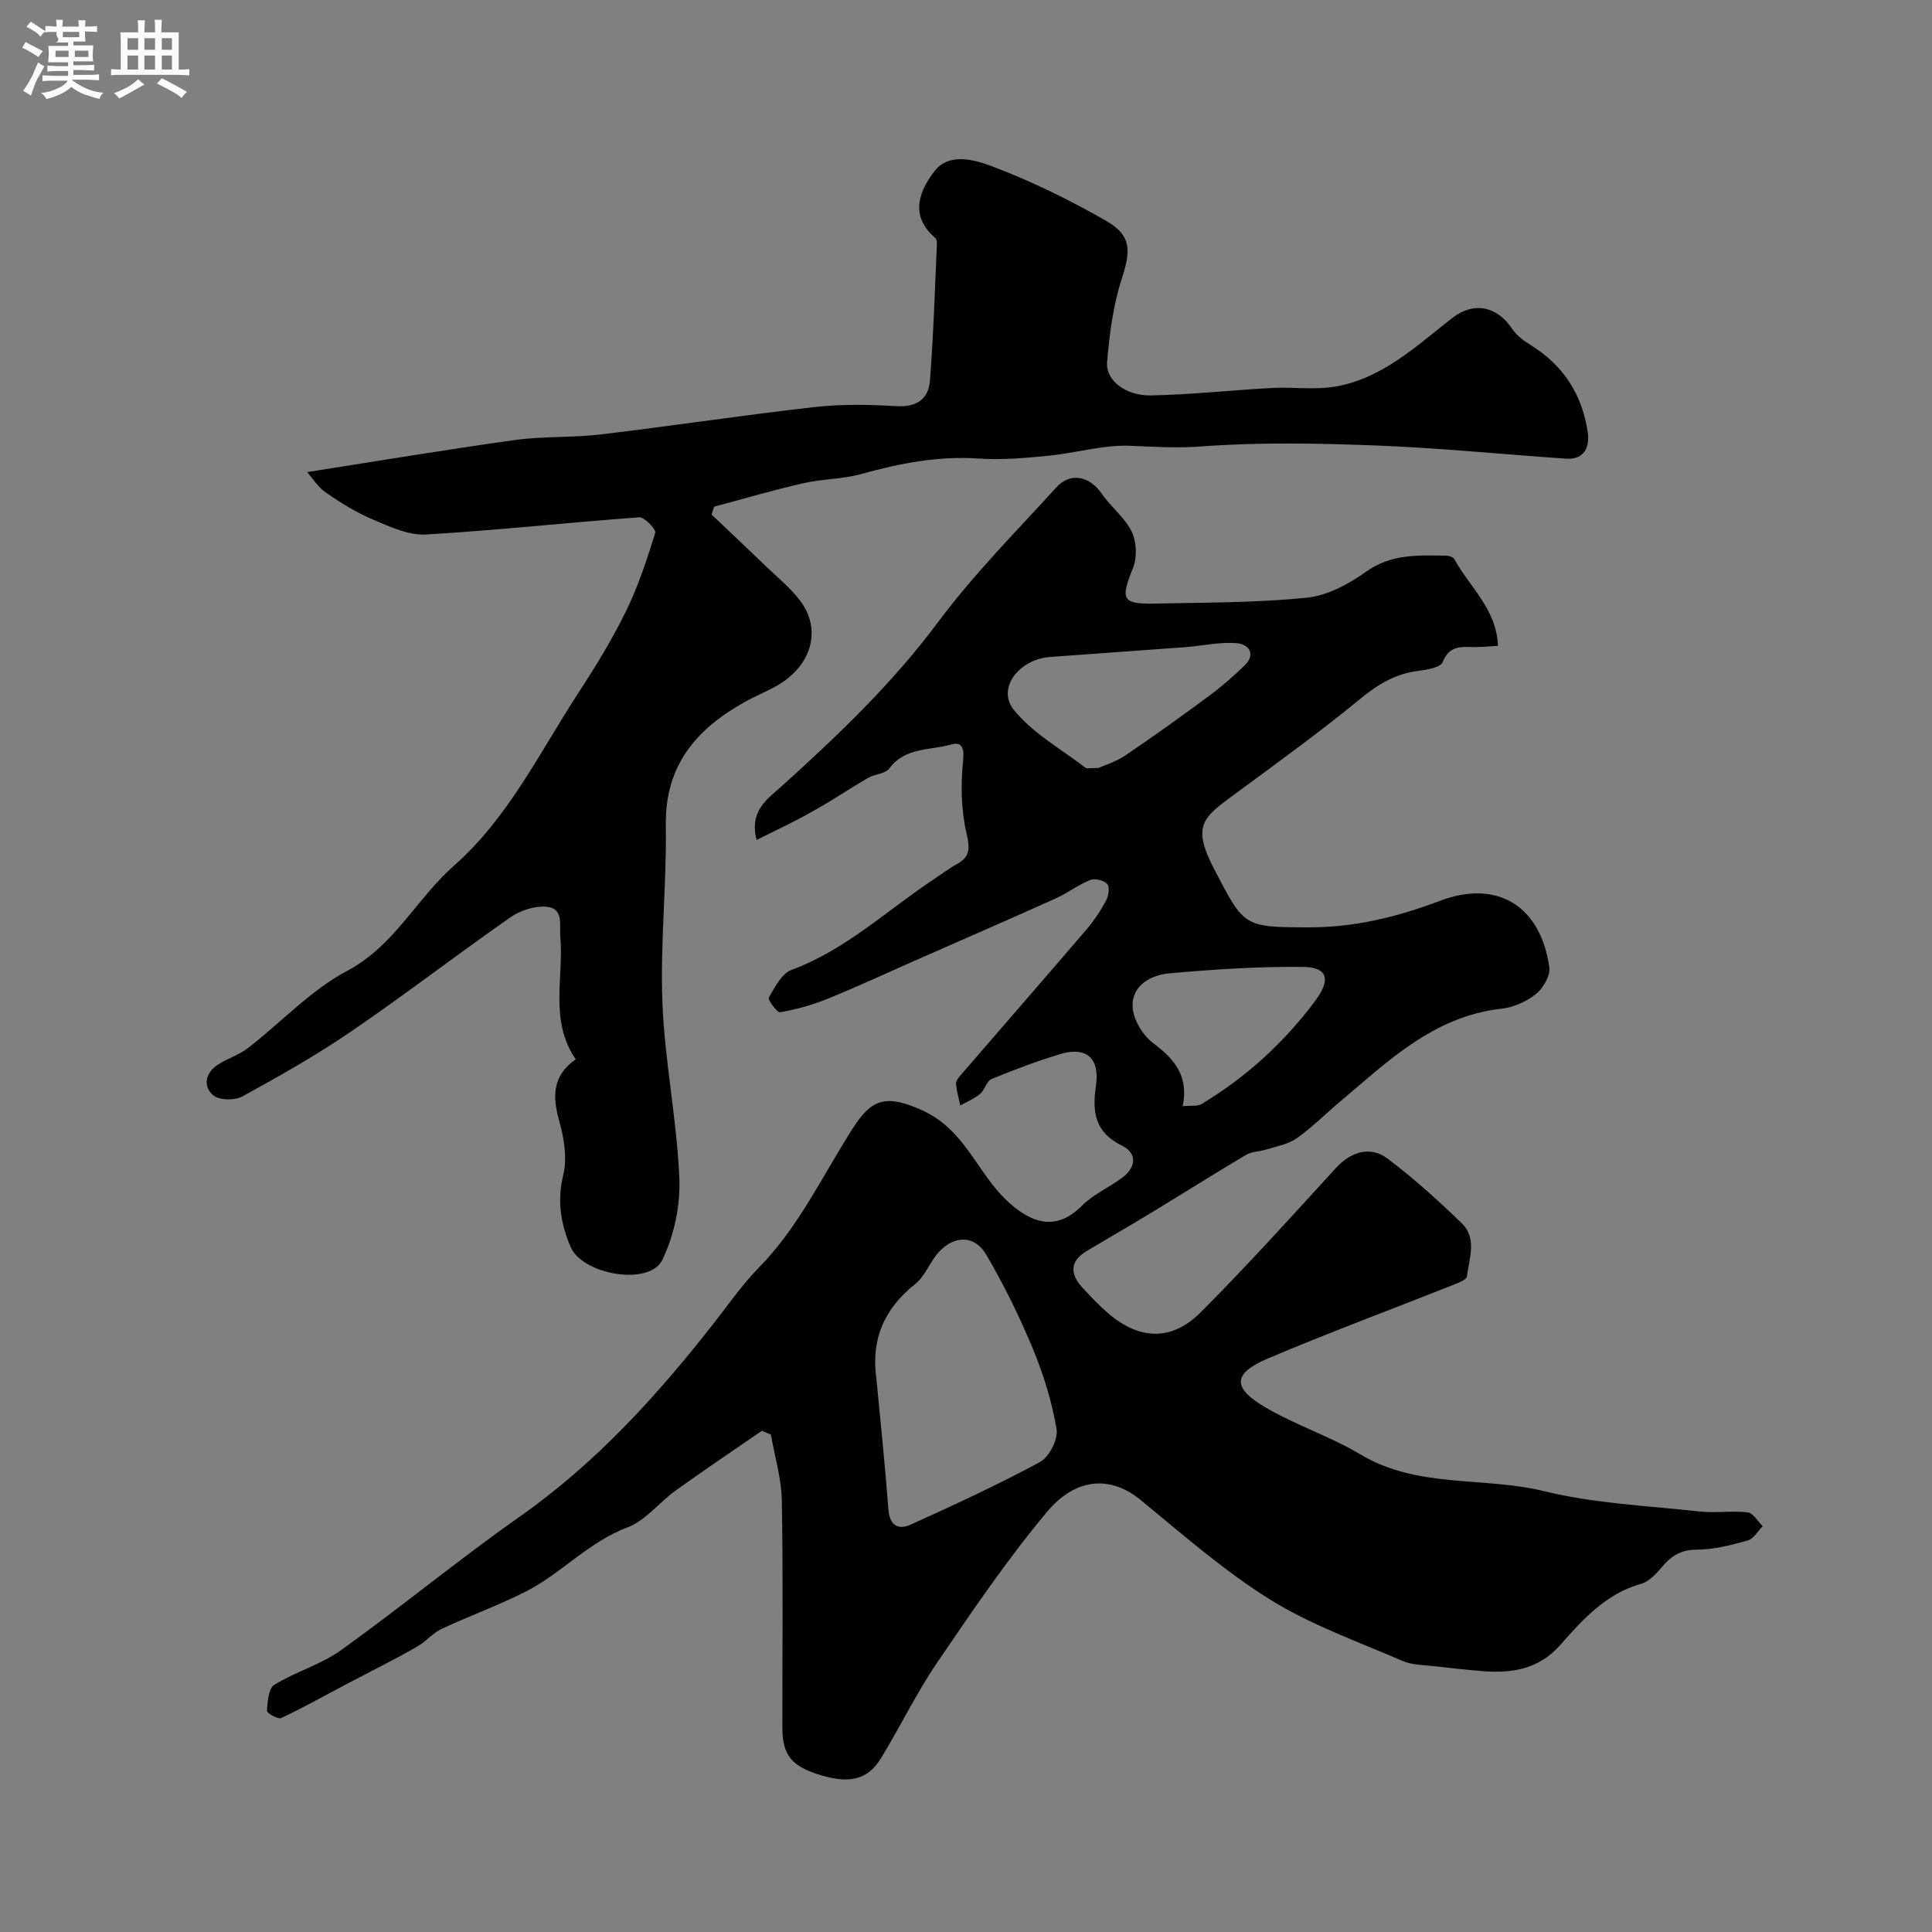
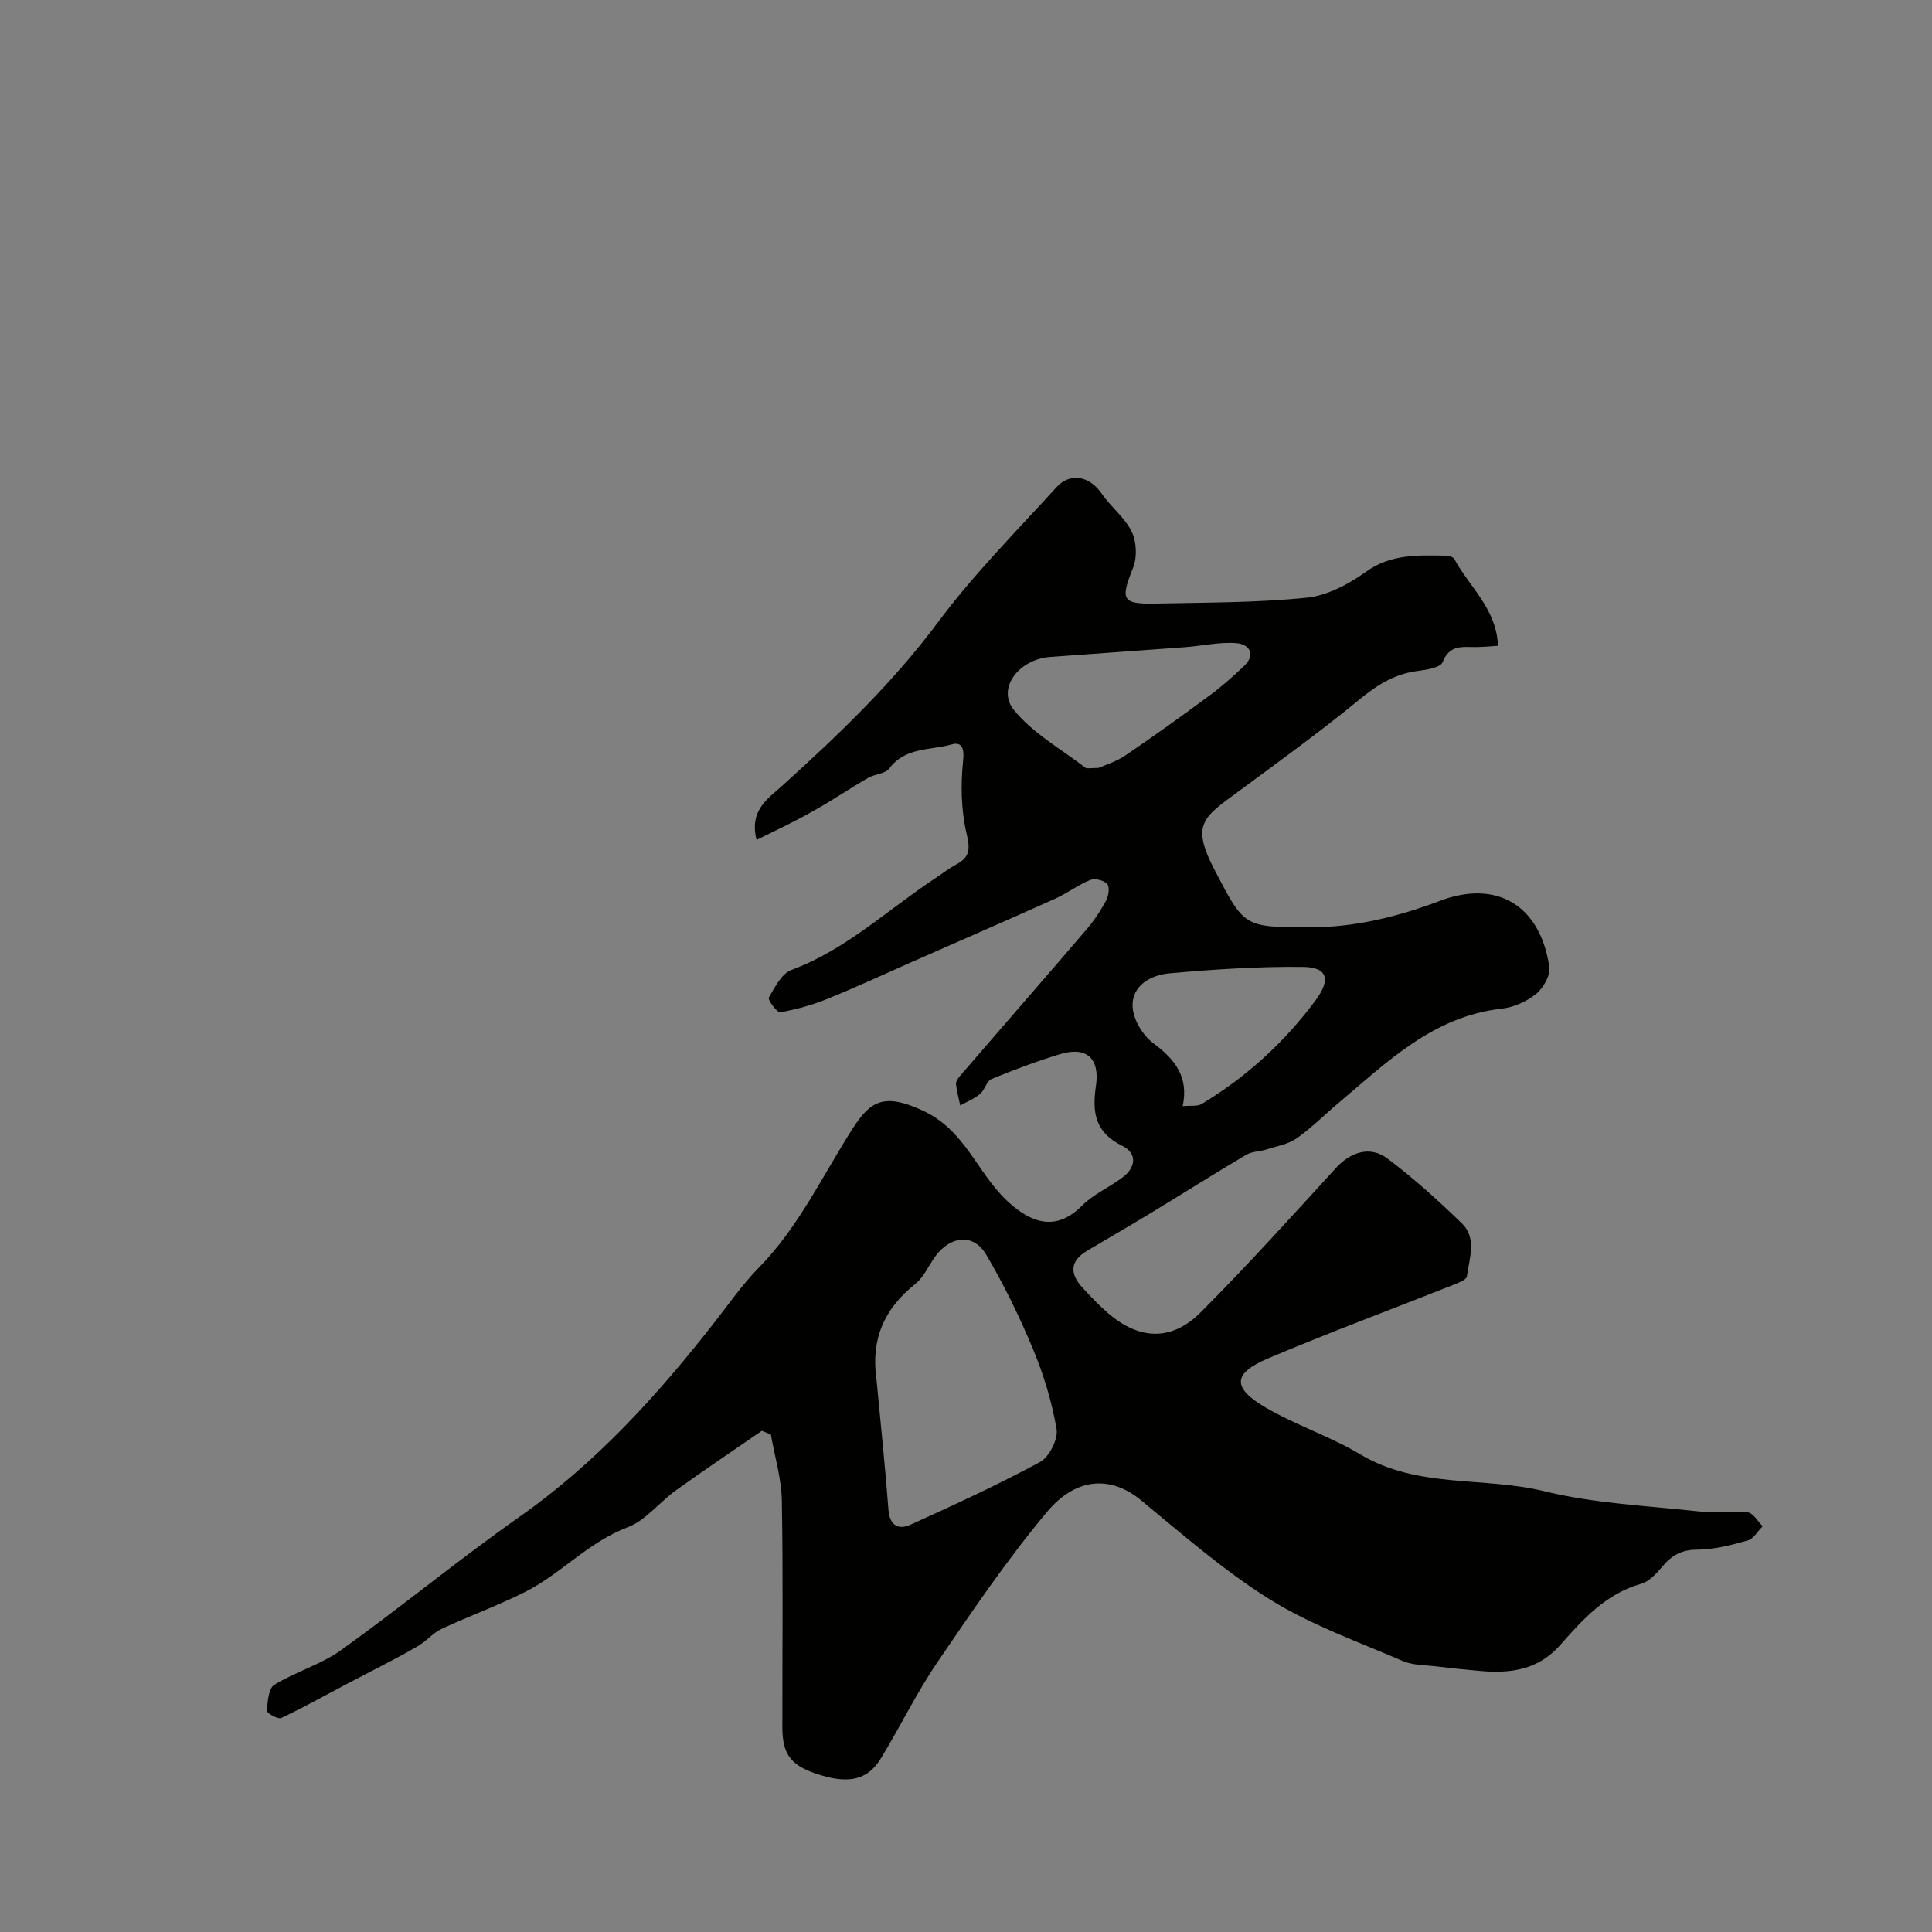
<svg xmlns="http://www.w3.org/2000/svg" enable-background="new 0 0 400 400" viewBox="0 0 400 400">
  <rect x="0" y="0" width="400" height="400" fill="#808080" stroke="none" />
-   <path d="m6.8 9.5c.6.3 1.3.7 2.1 1.1-.4.4-.7.8-.9 1.2-.7-.4-1.3-.8-1.8-1.1s-1.1-.6-1.6-.8c.2-.4.5-.8.7-1.2.4.2.8.5 1.5.8zm.9 6.9c-.3.6-.5 1.1-.7 1.7s-.4 1.1-.6 1.7c-.6-.4-1.1-.7-1.6-1 .7-1 1.2-1.8 1.5-2.4.3-.5.6-1.1.8-1.7.3-.6.5-1.2.8-1.8.3.3.8.6 1.3.8-.7 1.3-1.2 2.2-1.5 2.7zm.1-11c.4.3 1 .7 1.7 1.1-.5.2-.8.6-1.1 1.1-.5-.6-1-1-1.4-1.2s-.9-.6-1.5-.8c.2-.4.5-.7.9-1.1.5.3.9.6 1.4.9zm10.5 13.1c1 .4 2 .6 3.1.7-.4.4-.7.8-.8 1.3-.9-.2-1.9-.6-3-.9-1-.4-2-.9-2.8-1.6-.5.4-1.1.9-1.9 1.3s-1.9.9-3.3 1.2c-.1-.3-.5-.8-1.1-1.3 1 0 2.1-.3 3.2-.8 1.2-.5 1.9-1 2.3-1.7h-3.2c-.4 0-1 0-2 .1v-1.2c1 0 1.7.1 2 .1h3.3v-1h-2.3c-.2 0-.9 0-2 .1v-1.2c1.2 0 1.9.1 2 .1h2.3v-.8h-4.1c0-.7.1-1.2.1-1.6 0-.5 0-1.1-.1-1.8h4.1v-.7h-2.5c1-.6.1-1.1.1-1.6v-.6h-.5c-.4 0-1 0-1.8.1v-1.3c1.2 0 1.9.1 2.1.1h.2c0-.3 0-.8-.1-1.4h1.4c0 .6-.1 1-.1 1.4h3.4c0-.4 0-.8-.1-1.3h1.5c0 .4-.1.9-.1 1.3.7 0 1.5 0 2.5-.1v1.2c-1 0-1.8-.1-2.5-.1v.6c0 .3 0 .8.1 1.5h-2.5v.8h4.1c0 .7-.1 1.3-.1 1.8s0 1 .1 1.5h-4.1v.8h1.4c.8 0 1.8 0 2.9-.1v1.2c-1 0-1.9-.1-2.8-.1h-1.5v1h3.2c.3 0 1 0 2.1-.1v1.2c-1.1 0-1.8-.1-2.1-.1h-3.4l-.1.1c1.4 1 2.4 1.5 3.4 1.9zm-4.1-6.7v-1.3h-2.7v1.3zm2.2-4.1v-1.1h-3.4v1.1zm1.9 4.1v-1.3h-2.8v1.3z" fill="#fcfafa" />
-   <path d="m37 6.7v2.3 5.4c1 0 1.8 0 2.2-.1v1.3c-.6 0-1.5-.1-2.5-.1h-11.9c-.7 0-1.3 0-1.8.1v-1.3c.5 0 1.1.1 2 .1v-5.2c0-1 0-1.8-.1-2.5h3.7c0-1.3 0-2.1-.1-2.5h1.5c0 .4-.1 1.3-.1 2.5h2.2c0-1.2 0-2.1-.1-2.6h1.5c0 .4-.1 1.3-.1 2.6zm-12.3 13.7c-.3-.4-.7-.8-1.1-1.1 1.1-.4 2.1-.9 2.9-1.3.8-.5 1.5-1 2.1-1.6.4.4.9.8 1.3 1.1-2.5 1.4-4.2 2.4-5.2 2.9zm3.9-10.1v-2.4h-2.2v2.4zm0 4.1v-2.9h-2.2v2.9zm3.5-4.1v-2.4h-2.2v2.4zm0 4.1v-2.9h-2.2v2.9zm.4 2.9 1-1.1c.6.3 1.4.7 2.5 1.3s2 1.1 2.7 1.5c-.4.4-.8.8-1.1 1.3-.8-.8-2.5-1.7-5.1-3zm3.1-7v-2.4h-2.1v2.4zm0 4.1v-2.9h-2.1v2.9z" fill="#fcfafa" />
  <g fill="#010100">
    <path d="m156.64 173.9c-1.56-6.15 2.36-8.55 5.22-11.14 11.65-10.53 22.93-21.28 32.39-34 7.36-9.88 16.14-18.72 24.46-27.86 2.92-3.21 6.91-2.31 9.39 1.31 1.89 2.75 4.77 4.93 6.2 7.85 1.02 2.09 1.16 5.33.29 7.49-2.65 6.61-2.34 7.56 4.66 7.41 10.43-.22 20.91-.16 31.27-1.21 4.28-.43 8.72-2.82 12.32-5.39 5.22-3.73 10.82-3.39 16.55-3.32.59.01 1.49.28 1.72.71 3.1 5.75 8.72 10.27 9.03 17.96-1.73.1-3.16.25-4.59.26-2.74.01-5.43-.56-6.86 3.11-.44 1.14-3.36 1.6-5.22 1.84-4.73.62-8.35 2.89-12.02 5.91-8.08 6.64-16.57 12.78-25 19-7.23 5.34-9.97 6.71-5.02 16.21 6.19 11.87 6.03 11.92 19.46 11.96 9.45.03 18.36-2.13 27.2-5.48 11.91-4.51 20.87 1.03 22.68 13.73.25 1.74-1.28 4.36-2.79 5.57-1.95 1.57-4.63 2.74-7.12 3.02-14.16 1.59-23.66 11.03-33.75 19.53-2.9 2.44-5.58 5.16-8.67 7.32-1.75 1.23-4.11 1.62-6.22 2.29-1.39.44-3.01.4-4.21 1.11-6.59 3.9-13.07 8-19.61 11.97-4.43 2.69-8.92 5.27-13.38 7.93-3.55 2.12-3.52 4.75-.93 7.58 1.69 1.84 3.42 3.67 5.3 5.29 6.49 5.59 13.18 5.88 19.22-.18 9.63-9.65 18.77-19.79 27.98-29.86 2.99-3.27 7.02-4.68 10.65-1.97 5.44 4.08 10.51 8.68 15.4 13.41 3.21 3.11 1.55 7.29 1.06 11.02-.09.67-1.67 1.28-2.66 1.68-12.85 5.1-25.82 9.91-38.54 15.3-7.32 3.11-7.44 6.08-.42 10.18 6.27 3.66 13.35 5.95 19.57 9.68 11.86 7.1 25.49 4.54 38.09 7.62 10.42 2.55 21.36 3.01 32.09 4.19 3.31.36 6.72-.19 10.03.19 1.13.13 2.07 1.87 3.09 2.87-1.03 1.02-1.89 2.61-3.11 2.95-3.43.96-7 1.89-10.52 1.9-3.24.01-5.24 1.23-7.17 3.52-1.21 1.43-2.71 3.08-4.38 3.55-7.28 2.05-12.06 7.36-16.71 12.64-4.63 5.25-10.35 5.95-16.65 5.4-3.1-.27-6.21-.59-9.3-.97-2.26-.27-4.7-.22-6.72-1.1-9.25-4-18.92-7.42-27.41-12.7-9.53-5.93-18.1-13.47-26.82-20.63-5.93-4.87-13.16-4.94-19.35 2.43-8.27 9.86-15.53 20.59-22.78 31.24-4.3 6.32-7.65 13.29-11.65 19.83-2.66 4.36-6.41 5.27-12.26 3.54-6.21-1.83-8.13-4.14-8.14-9.91-.02-15.66.17-31.33-.11-46.99-.08-4.57-1.47-9.12-2.27-13.68-.62-.26-1.24-.52-1.86-.78-5.94 4.1-11.94 8.12-17.8 12.33-3.43 2.46-6.26 6.24-10.02 7.66-8.12 3.06-13.79 9.65-21.28 13.41-5.6 2.81-11.52 4.96-17.21 7.61-1.74.81-3.07 2.45-4.74 3.46-2.58 1.56-5.28 2.92-7.95 4.34-2.29 1.21-4.6 2.37-6.89 3.58-4.53 2.39-9 4.9-13.63 7.08-.66.31-2.99-1.03-2.95-1.49.13-1.87.31-4.63 1.52-5.38 4.41-2.73 9.65-4.19 13.83-7.19 12.48-8.95 24.35-18.75 36.91-27.58 15.94-11.2 28.75-25.34 40.6-40.55 2.92-3.75 5.68-7.69 8.99-11.07 8.24-8.39 13.15-18.98 19.36-28.7 3.73-5.83 6.53-7.5 14.52-3.83 8.89 4.08 11.29 12.94 17.58 18.78 5.3 4.92 10.31 6.06 15.4.96 2.37-2.38 5.66-3.81 8.4-5.85 2.86-2.13 3.08-5.05-.06-6.59-5.61-2.75-6.23-6.92-5.42-12.37.86-5.8-2.01-8.24-7.44-6.59-4.8 1.46-9.53 3.23-14.17 5.15-1.04.43-1.4 2.27-2.38 3.09-1.2 1-2.72 1.61-4.1 2.39-.31-1.48-.73-2.94-.88-4.43-.05-.54.43-1.24.85-1.72 8.71-10.09 17.47-20.14 26.14-30.26 1.58-1.84 2.95-3.91 4.1-6.05.52-.96.76-2.81.21-3.41-.69-.76-2.55-1.21-3.51-.82-2.52 1.02-4.74 2.74-7.23 3.86-9.73 4.38-19.52 8.63-29.28 12.93-5.97 2.63-11.88 5.39-17.92 7.83-3.12 1.27-6.43 2.18-9.74 2.77-.64.11-2.64-2.58-2.37-3.05 1.23-2.14 2.66-4.97 4.69-5.72 11.29-4.18 19.87-12.43 29.63-18.88 1.5-.99 2.92-2.11 4.5-2.96 2.85-1.54 2.86-3.24 2.11-6.44-1.14-4.86-1.22-10.15-.7-15.16.28-2.71-.45-3.8-2.41-3.24-4.4 1.26-9.59.52-12.9 4.99-.82 1.11-2.99 1.13-4.37 1.93-3.78 2.19-7.4 4.66-11.22 6.78-3.71 2.15-7.61 3.94-11.87 6.07zm24.82 111.64c.85 9 1.8 17.98 2.48 26.99.25 3.34 2.06 4.28 4.6 3.13 9.04-4.1 18.07-8.25 26.79-12.97 1.9-1.03 3.77-4.72 3.42-6.8-.95-5.65-2.68-11.27-4.88-16.58-2.79-6.71-6.01-13.31-9.7-19.57-2.37-4.03-6.56-4.03-9.77-.55-1.86 2.02-2.83 5-4.91 6.65-6.49 5.17-9.2 11.5-8.03 19.7zm45.96-126.55c1.19-.54 3.59-1.24 5.55-2.57 5.93-4.01 11.75-8.2 17.51-12.46 2.5-1.85 4.85-3.93 7.1-6.08 2.54-2.41 1-4.49-1.48-4.71-3.53-.31-7.14.55-10.73.82-9.33.7-18.66 1.33-27.98 2.03-6.45.48-11.05 6.51-7.51 10.92 3.9 4.86 9.8 8.12 14.86 12.02.32.24.98.03 2.68.03zm17.44 70.03c1.72-.17 3.05.08 3.91-.44 9.27-5.59 17.16-12.78 23.6-21.46 3.23-4.36 2.45-6.87-2.57-6.93-9.23-.1-18.49.5-27.69 1.33-3.8.34-7.79 2.47-7.62 6.86.1 2.64 2.09 5.97 4.27 7.59 4.48 3.34 7.4 6.94 6.1 13.05z" />
-     <path d="m63.6 97.74c15.22-2.38 29.1-4.71 43.03-6.64 5.87-.81 11.89-.46 17.78-1.16 14.78-1.76 29.49-4 44.28-5.67 5.59-.63 11.32-.51 16.96-.18 4.16.24 6.59-1.51 6.88-5.24.74-9.38 1.01-18.8 1.44-28.21.02-.47-.04-1.14-.34-1.39-5.38-4.56-3.33-9.7-.13-13.84 2.98-3.85 8.27-2.34 11.81-1.01 8.16 3.08 16.11 6.96 23.68 11.31 5.36 3.07 5.13 6.21 3.24 12.07-1.77 5.5-2.54 11.42-3.02 17.21-.31 3.77 3.88 6.99 9.11 6.88 8.36-.17 16.71-1.1 25.07-1.55 4.33-.23 8.77.44 12.99-.27 9.76-1.65 16.8-8.36 24.25-14.18 4.46-3.49 9.3-2.52 12.47 2.25.95 1.42 2.53 2.52 4.02 3.46 6.67 4.18 10.48 10.24 11.6 17.89.44 3-.64 5.75-4.49 5.49-12.98-.88-25.94-2.2-38.93-2.71-12.17-.47-24.42-.73-36.53.18-5.02.38-9.75.08-14.67-.13-5.62-.25-11.3 1.49-16.99 2.05-4.78.47-9.64.92-14.42.59-8.37-.58-16.31.96-24.29 3.18-3.9 1.09-8.1 1.02-12.07 1.92-6.21 1.42-12.32 3.22-18.48 4.86-.18.54-.35 1.09-.53 1.63 3.74 3.56 7.5 7.09 11.22 10.67 2.4 2.31 5.03 4.45 7.04 7.06 4.64 6.01 2.52 13.58-4.75 17.72-2.13 1.21-4.43 2.13-6.57 3.32-10.03 5.58-16.61 13.12-16.41 25.57.2 12.26-1.19 24.55-.7 36.79.48 12.09 2.98 24.11 3.5 36.2.24 5.66-1.06 11.94-3.54 17.02-2.63 5.4-16.53 3.09-19-2.77-1.99-4.71-2.81-9.47-1.5-14.81.85-3.47.18-7.62-.82-11.18-1.44-5.11-1.45-9.41 3.41-12.8-5.5-7.99-2.46-16.85-3.19-25.28-.22-2.54.79-6.01-2.91-6.31-2.4-.2-5.33.74-7.35 2.14-11.11 7.75-21.85 16.03-33.03 23.67-7.22 4.94-14.88 9.26-22.55 13.47-1.57.86-4.77.82-6.01-.23-2.16-1.82-1.67-4.6.86-6.29 2-1.33 4.45-2.05 6.33-3.51 6.87-5.31 12.98-11.98 20.52-15.97 9.8-5.2 14.35-14.94 22.13-21.79 11.22-9.87 17.71-23.43 25.74-35.75 3.56-5.46 6.99-11.05 9.85-16.9 2.54-5.18 4.36-10.73 6.07-16.25.22-.72-2.23-3.3-3.31-3.22-14.74 1.07-29.44 2.71-44.19 3.56-3.56.21-7.4-1.59-10.86-3.05-3.43-1.45-6.69-3.45-9.76-5.58-1.7-1.13-2.88-3.08-3.94-4.29z" />
  </g>
</svg>